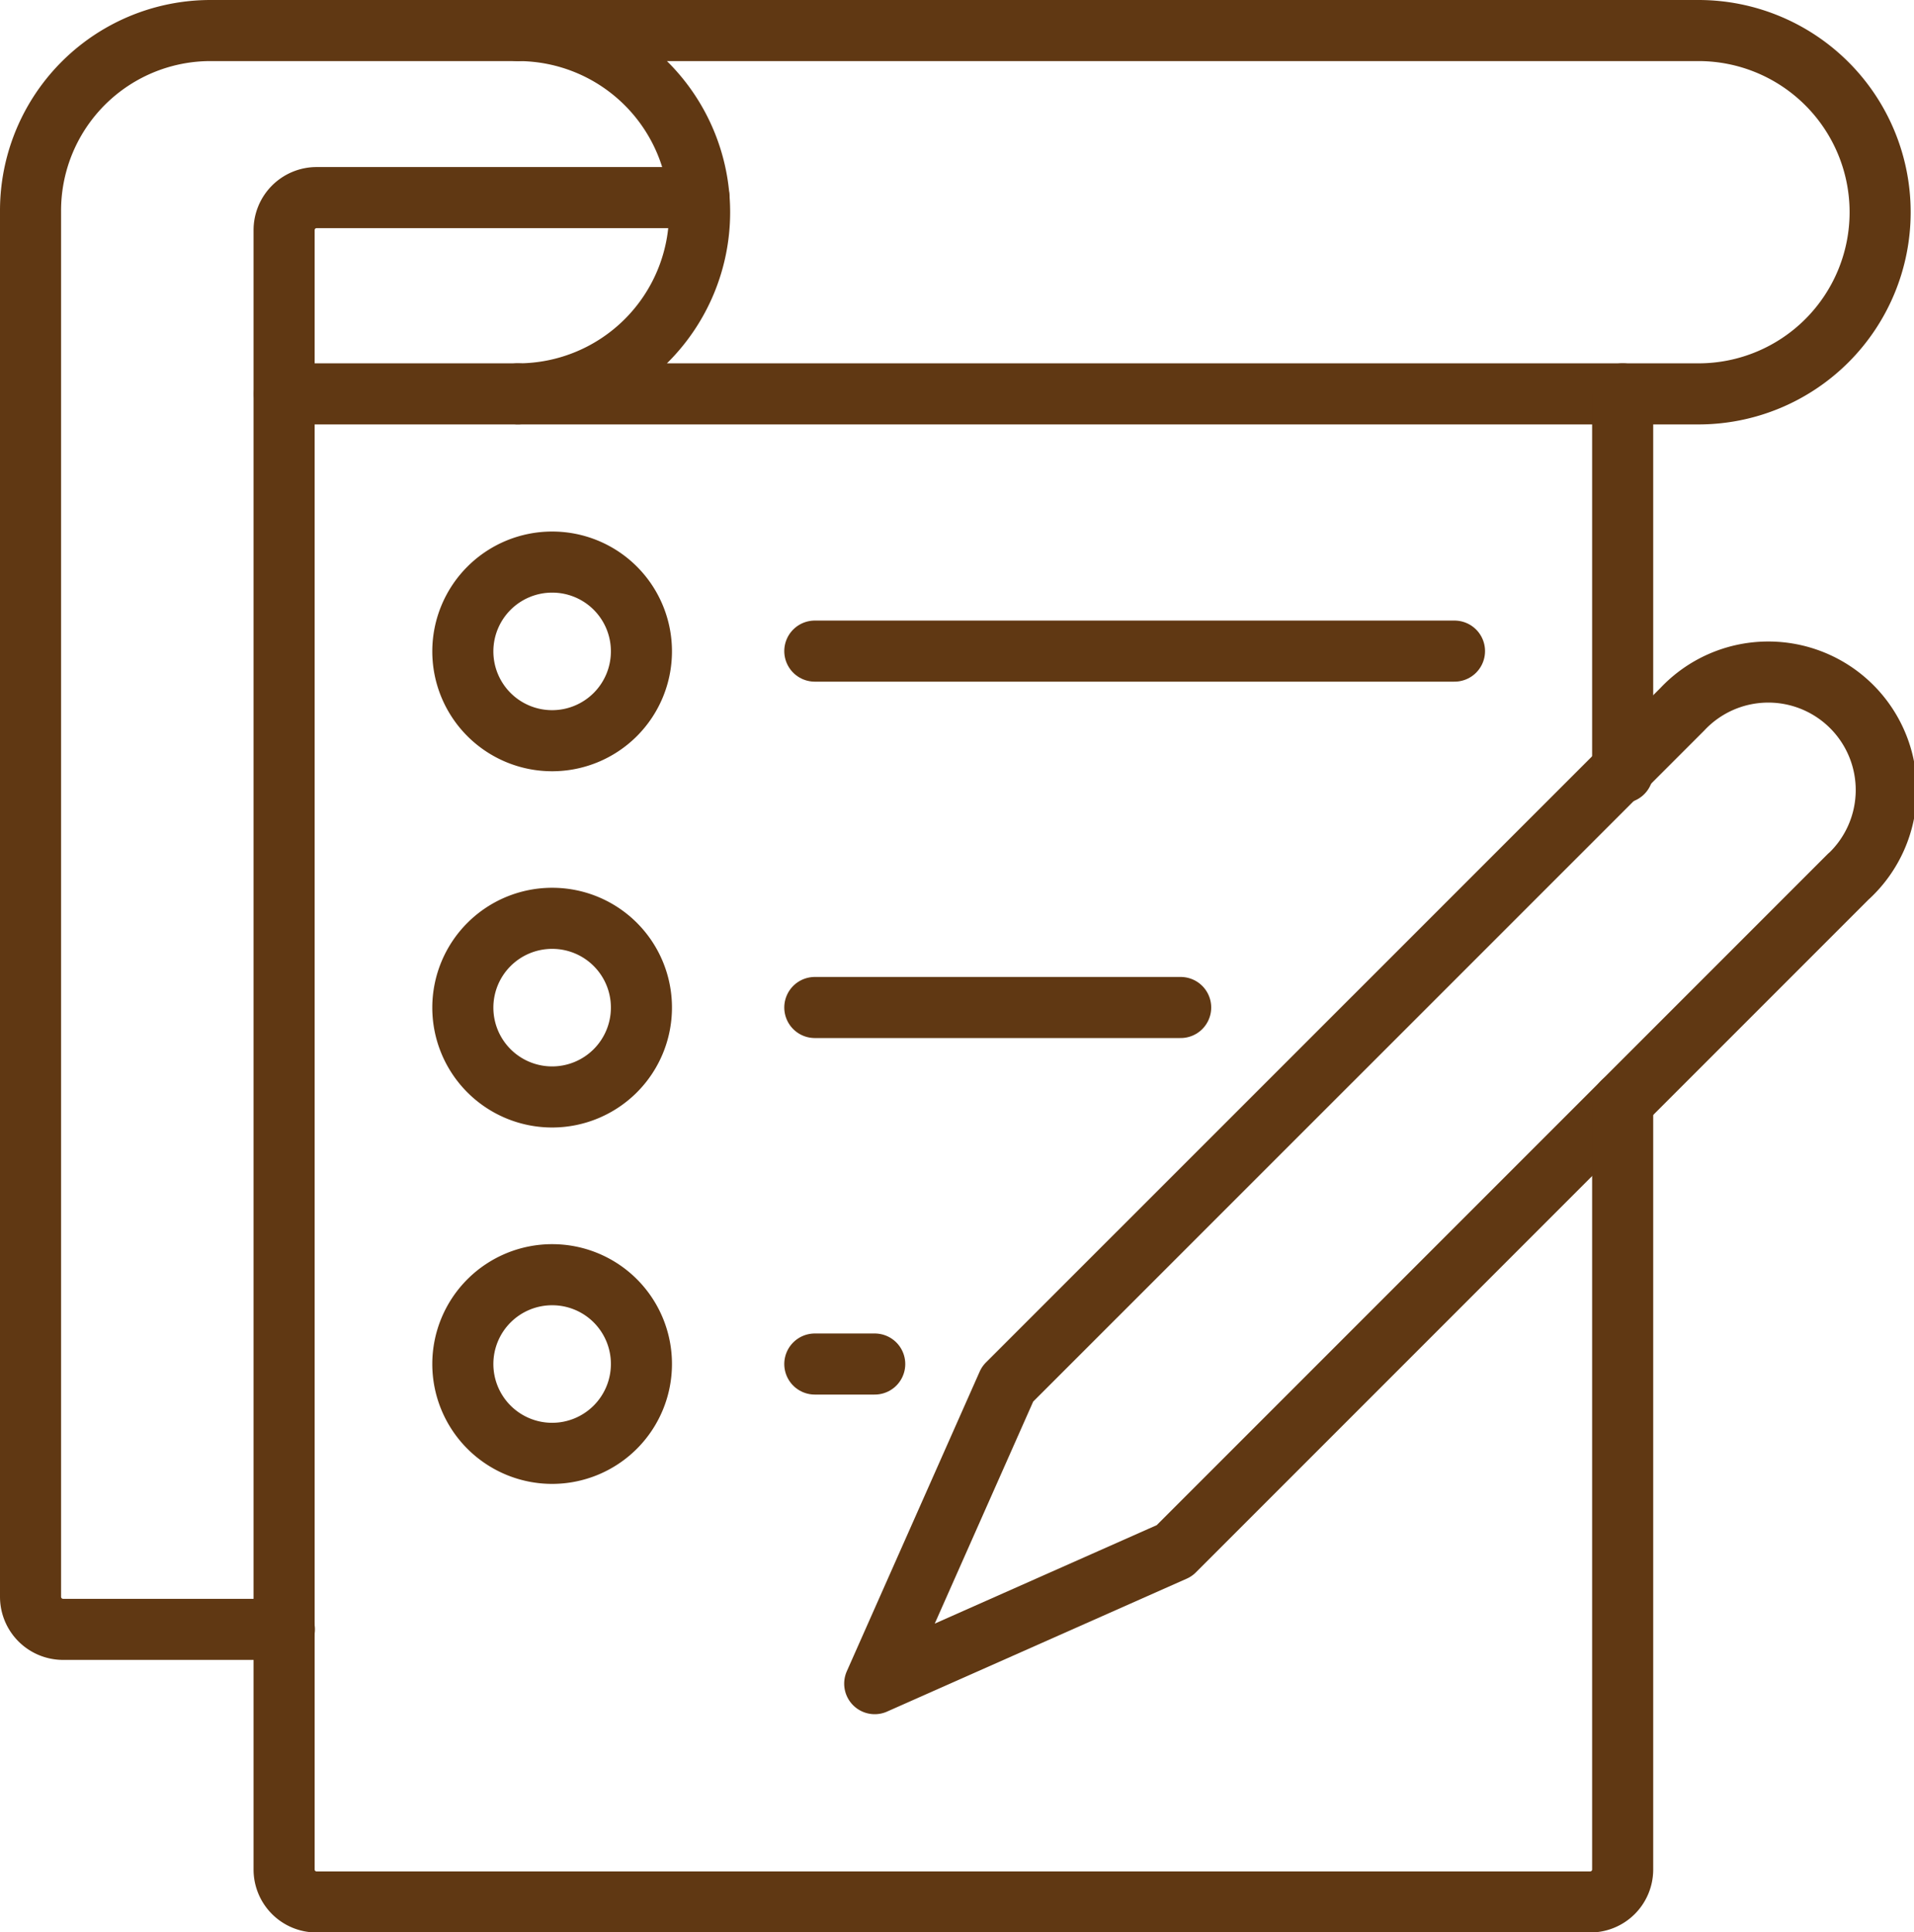
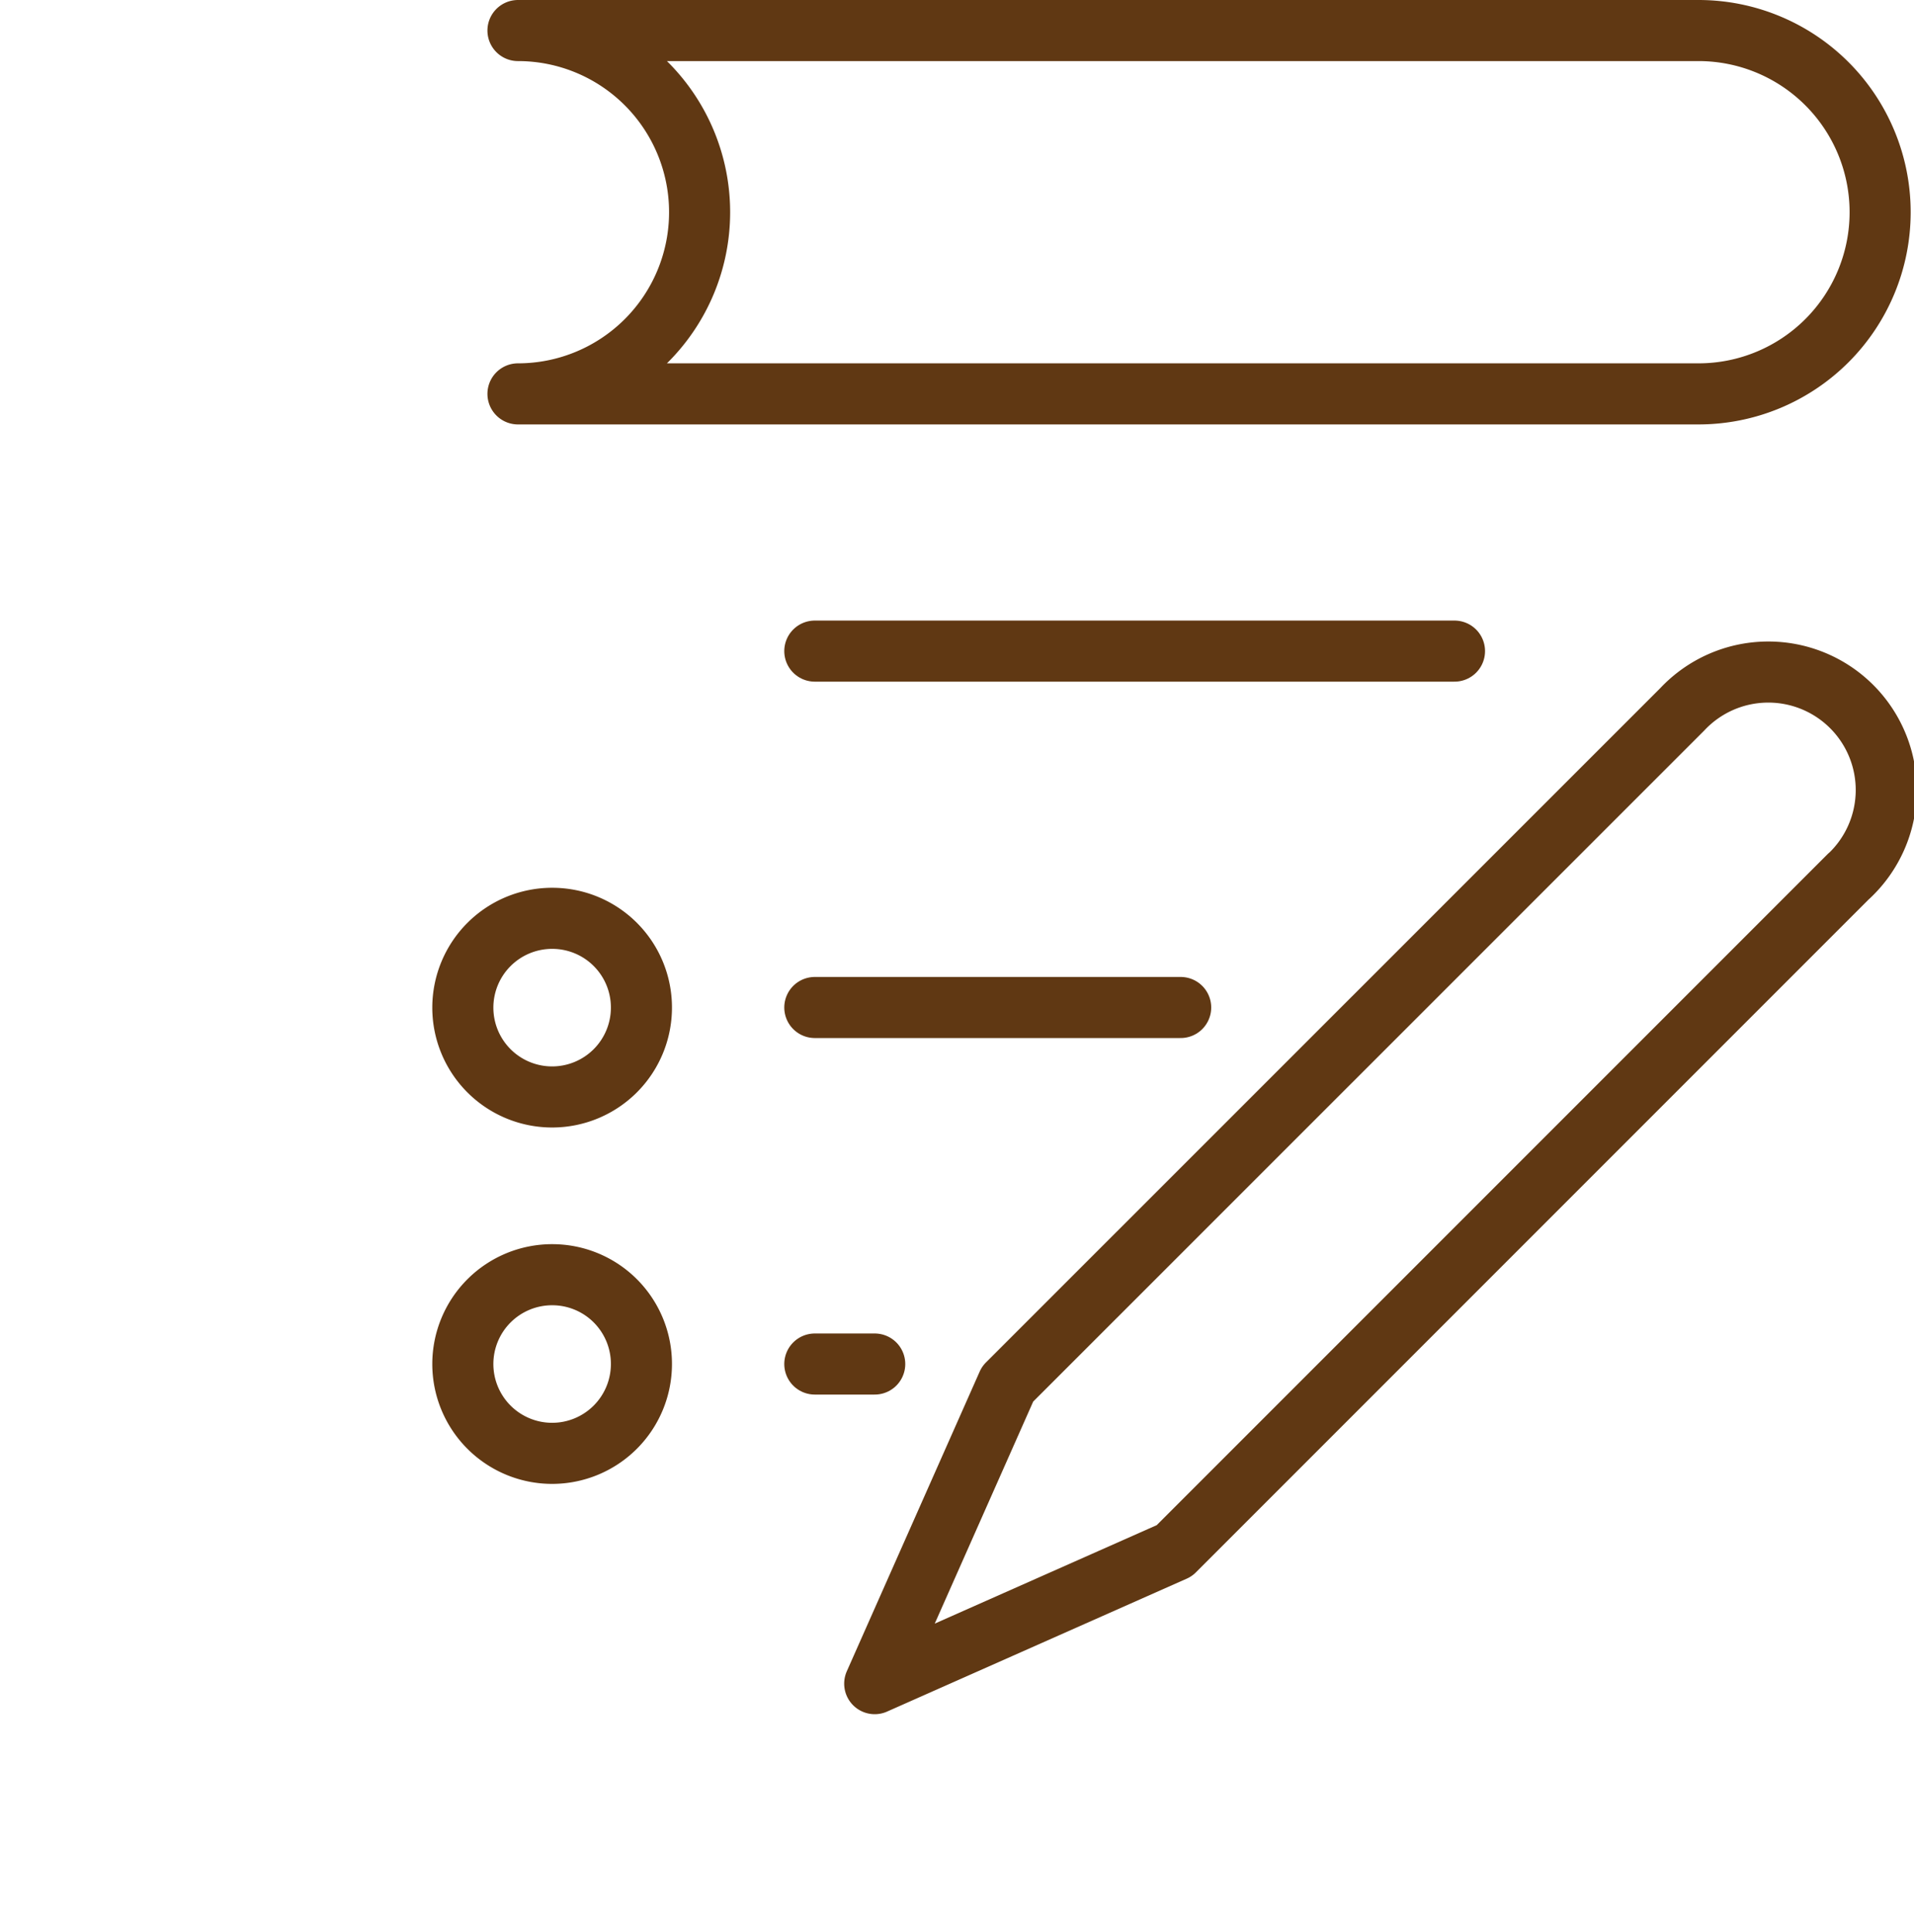
<svg xmlns="http://www.w3.org/2000/svg" viewBox="0 0 132.25 133.47">
  <defs>
    <style>.cls-1{fill:none;stroke:#603813;stroke-linecap:round;stroke-linejoin:round;stroke-width:4.22px;}</style>
  </defs>
  <g id="Layer_2" data-name="Layer 2">
    <g id="Layer_1-2" data-name="Layer 1">
-       <path class="cls-1" d="M19.65,112.56H4.35a2.25,2.25,0,0,1-2.24-2.25V14.56A12.44,12.44,0,0,1,14.56,2.11H35.79" />
      <path class="cls-1" d="M117.36,2.11H35.79a12.55,12.55,0,1,1,0,25.1h81.57a12.55,12.55,0,0,0,0-25.1Z" />
-       <line class="cls-1" x1="35.79" y1="27.21" x2="19.65" y2="27.21" />
-       <path class="cls-1" d="M44.32,45a6.17,6.17,0,1,1-6.16-6.17A6.16,6.16,0,0,1,44.32,45Z" />
      <path class="cls-1" d="M44.32,69.6a6.17,6.17,0,1,1-6.16-6.16A6.16,6.16,0,0,1,44.32,69.6Z" />
      <path class="cls-1" d="M44.32,94.23a6.17,6.17,0,1,1-6.16-6.17A6.16,6.16,0,0,1,44.32,94.23Z" />
      <line class="cls-1" x1="56.3" y1="44.98" x2="100.5" y2="44.98" />
      <line class="cls-1" x1="56.3" y1="69.6" x2="81.58" y2="69.6" />
      <line class="cls-1" x1="56.3" y1="94.23" x2="60.44" y2="94.23" />
-       <path class="cls-1" d="M127.76,60.51,81.14,107.13l-20.7,9.18,9.18-20.7L116.24,49a8.15,8.15,0,1,1,11.52,11.52Z" />
-       <path class="cls-1" d="M112.12,76.15v53a2.24,2.24,0,0,1-2.24,2.24h-88a2.24,2.24,0,0,1-2.25-2.24V15.9a2.25,2.25,0,0,1,2.25-2.25H48.3" />
-       <line class="cls-1" x1="112.12" y1="53.37" x2="112.12" y2="27.21" />
+       <path class="cls-1" d="M127.76,60.51,81.14,107.13l-20.7,9.18,9.18-20.7L116.24,49a8.15,8.15,0,1,1,11.52,11.52" />
    </g>
  </g>
</svg>